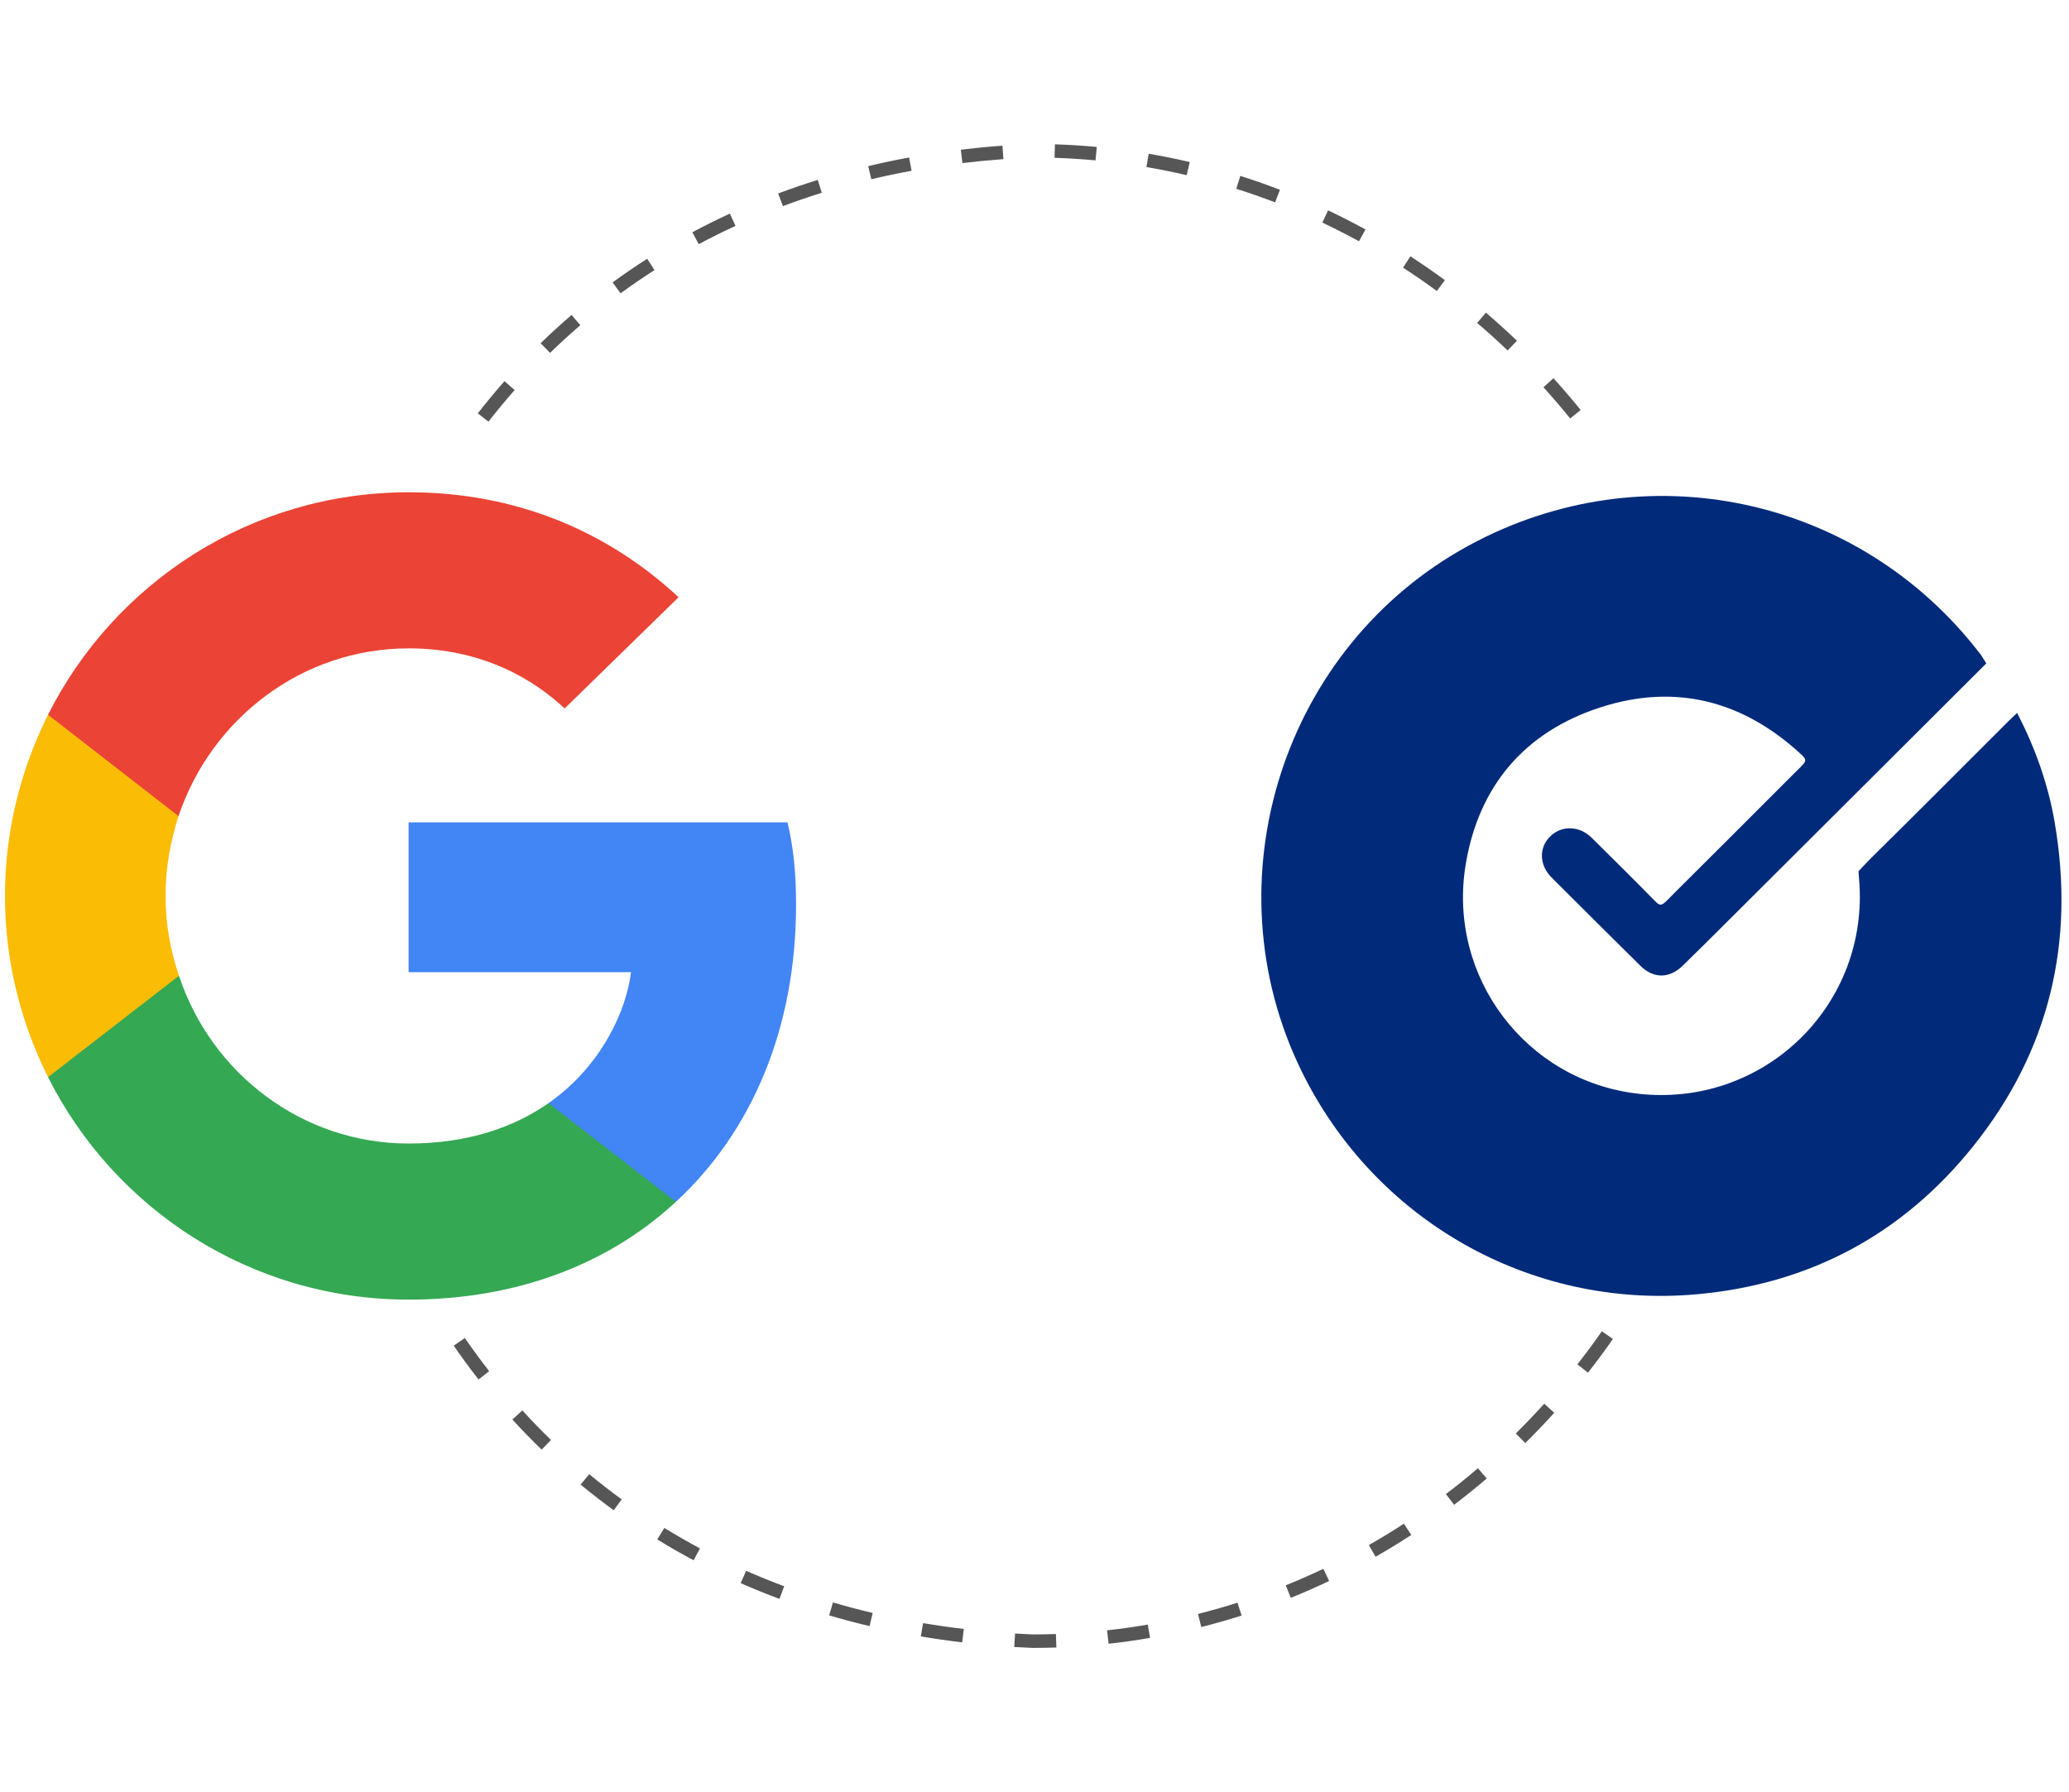
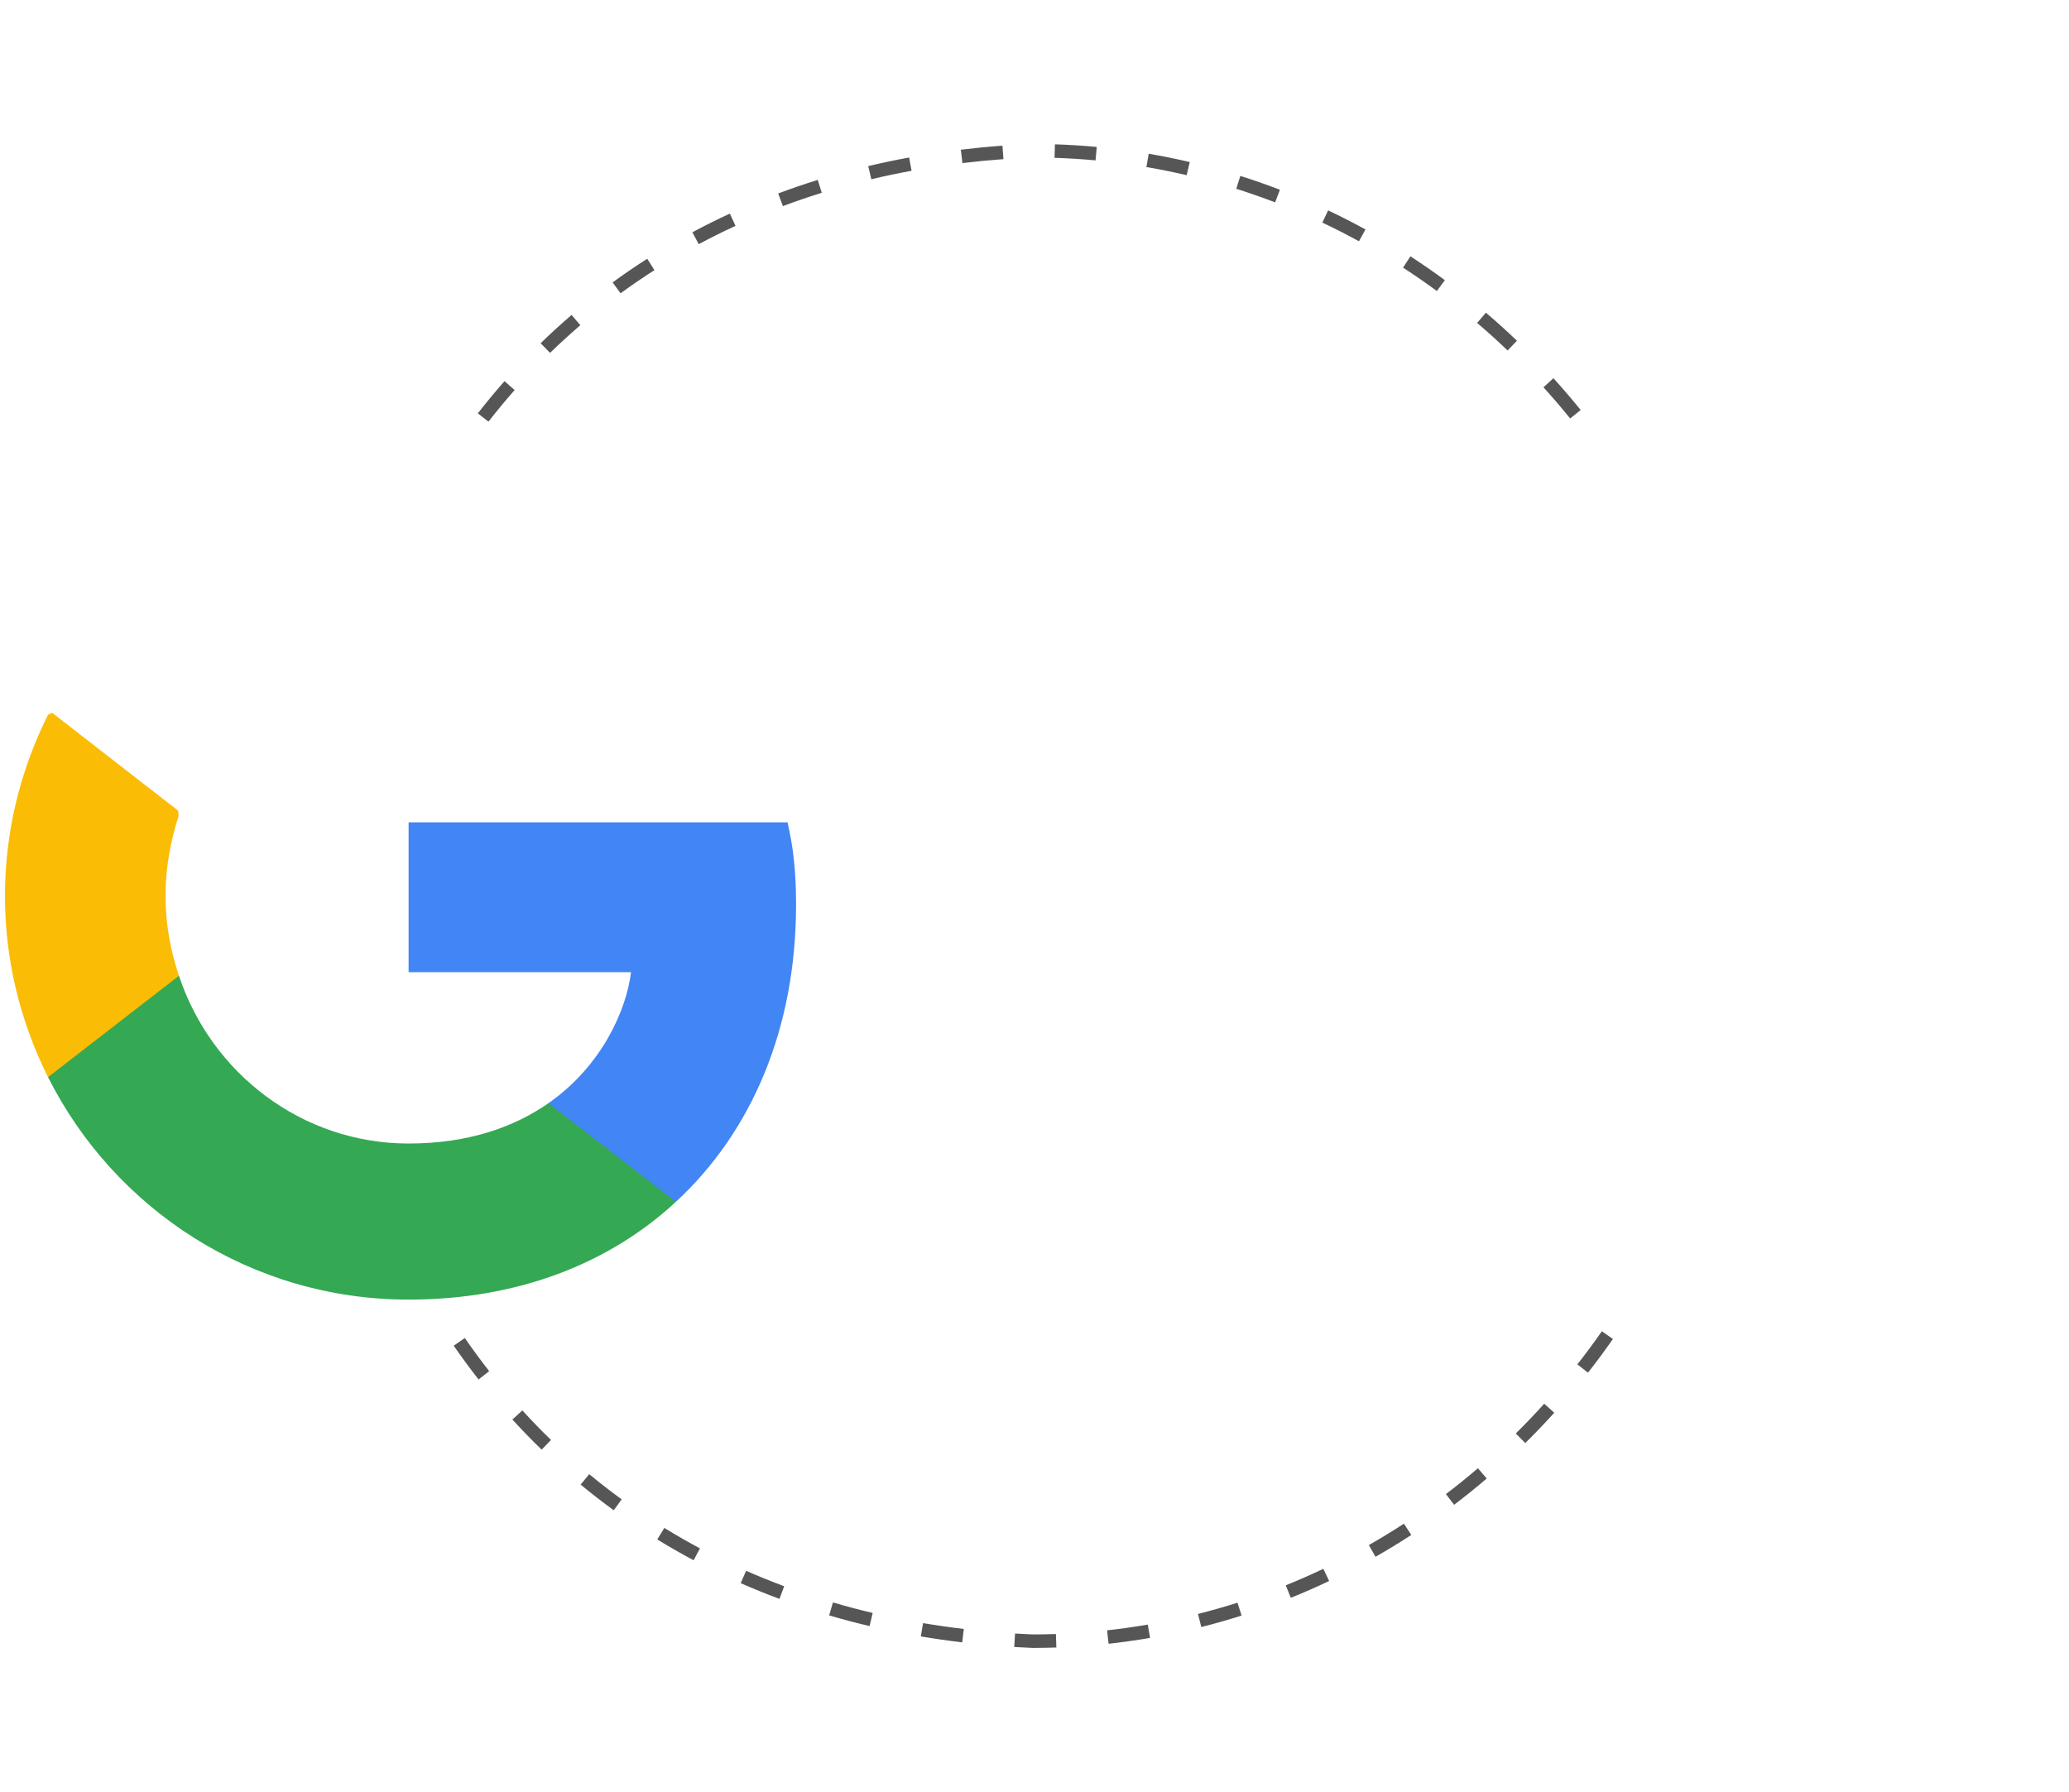
<svg xmlns="http://www.w3.org/2000/svg" width="199.336" height="172.615" viewBox="0 0 199.336 172.615">
  <g id="a" />
  <g id="b">
-     <path d="M197.949,79.179c-.634-3.667-1.874-7.149-3.614-10.503-.254,.24-.473,.439-.682,.647-4.462,4.454-8.908,8.923-13.398,13.348l-.108,.106c-.045,.044-.083,.088-.125,.132l.001-.002-.967,1.019s.095,1.295,.099,1.358c.655,11.905-9.458,21.408-21.305,20.078-10.792-1.212-18.441-11.241-16.636-22.105,1.258-7.573,5.708-12.769,12.991-15.12,7.243-2.338,13.764-.625,19.358,4.561,.677,.628,.411,.683-.936,2.034-4.131,4.144-7.329,7.327-11.122,11.101-1.37,1.363-1.407,1.629-2.065,.957-2.011-2.055-4.058-4.077-6.104-6.099-1.191-1.176-2.938-1.198-4.026-.077-1.072,1.104-1.004,2.739,.191,3.933,2.84,2.836,5.685,5.665,8.539,8.487,1.266,1.252,2.796,1.244,4.073-.003,1.22-1.191,2.433-2.39,3.642-3.593,8.296-8.257,25.613-25.533,25.613-25.533l-.441-.705c-.042-.063-.087-.129-.141-.198-11.683-15.237-32.375-19.643-49.266-10.457-17.923,9.747-25.106,32.266-16.14,50.6,7.046,14.408,22.041,22.945,38.019,21.54,10.906-.959,19.883-5.752,26.71-14.271,7.344-9.164,9.837-19.678,7.839-31.236Z" style="fill:#012a7a;" />
    <g id="c">
      <path d="M76.696,87.171c0-3.197-.259-5.53-.821-7.95H39.365v14.431h21.43c-.432,3.586-2.765,8.987-7.95,12.616l-.073,.483,11.544,8.943,.8,.08c7.345-6.784,11.579-16.764,11.579-28.603" style="fill:#4285f4;" />
      <path d="M39.365,125.193c10.499,0,19.313-3.457,25.751-9.419l-12.271-9.506c-3.284,2.29-7.691,3.889-13.48,3.889-10.283,0-19.011-6.783-22.122-16.159l-.456,.039-12.003,9.289-.157,.436c6.394,12.703,19.529,21.431,34.738,21.431" style="fill:#34a853;" />
      <path d="M17.243,93.998c-.821-2.42-1.296-5.012-1.296-7.691s.475-5.271,1.253-7.691l-.022-.515-12.154-9.439-.398,.189C1.992,74.123,.479,80.042,.479,86.307s1.512,12.184,4.148,17.455l12.616-9.764" style="fill:#fbbc05;" />
-       <path d="M39.365,62.457c7.302,0,12.227,3.154,15.036,5.79l10.974-10.715c-6.74-6.265-15.511-10.11-26.01-10.11-15.209,0-28.344,8.728-34.738,21.43l12.573,9.765c3.154-9.376,11.882-16.159,22.165-16.159" style="fill:#eb4335;" />
    </g>
  </g>
  <g id="d">
    <path d="M99.481,158.745c-.61-.024-1.19-.053-1.765-.088l.078-1.298c.567,.034,1.139,.064,1.713,.087,.726-.001,1.476-.013,2.222-.039l.045,1.299c-.762,.026-1.525,.039-2.293,.039Zm7.324-.401l-.143-1.292c1.306-.144,2.624-.33,3.919-.553l.221,1.281c-1.321,.228-2.666,.417-3.997,.564Zm-14.101-.134c-1.336-.158-2.678-.351-3.988-.572l.217-1.282c1.289,.217,2.609,.407,3.924,.562l-.152,1.291Zm23.033-1.476l-.318-1.261c1.275-.322,2.557-.686,3.807-1.084l.395,1.239c-1.276,.406-2.582,.778-3.883,1.106Zm-31.958-.092c-1.313-.31-2.625-.656-3.897-1.03l.367-1.247c1.25,.367,2.538,.708,3.829,1.012l-.299,1.265Zm-8.68-2.62c-1.261-.469-2.519-.979-3.738-1.516l.523-1.19c1.197,.527,2.432,1.028,3.668,1.488l-.453,1.218Zm49.263-.102l-.486-1.206c1.215-.49,2.433-1.025,3.62-1.59l.559,1.174c-1.211,.575-2.453,1.121-3.692,1.621Zm-57.537-3.618c-1.182-.63-2.359-1.306-3.501-2.007l.68-1.107c1.12,.688,2.275,1.35,3.433,1.968l-.611,1.147Zm65.698-.335l-.643-1.13c1.138-.648,2.274-1.341,3.38-2.061l.709,1.089c-1.127,.734-2.286,1.441-3.446,2.101Zm-73.393-4.48c-1.079-.786-2.151-1.619-3.188-2.476l.828-1.002c1.016,.84,2.066,1.656,3.125,2.426l-.766,1.051Zm80.964-.527l-.787-1.035c1.047-.796,2.084-1.633,3.083-2.488l.846,.988c-1.019,.871-2.075,1.724-3.142,2.535Zm-87.911-5.315c-.961-.93-1.909-1.907-2.818-2.902l.961-.876c.89,.976,1.819,1.933,2.762,2.845l-.904,.934Zm94.768-.634l-.914-.925c.939-.926,1.861-1.89,2.741-2.865l.965,.872c-.897,.992-1.837,1.974-2.792,2.918Zm-100.844-6.124c-.824-1.053-1.629-2.148-2.394-3.255l1.07-.739c.75,1.086,1.539,2.16,2.347,3.192l-1.023,.801Zm106.886-.654l-1.023-.802c.809-1.03,1.603-2.103,2.36-3.189l1.066,.744c-.772,1.106-1.581,2.199-2.403,3.247ZM47.06,40.617l-1.025-.799c.822-1.054,1.688-2.098,2.573-3.103l.975,.86c-.868,.985-1.717,2.008-2.522,3.042Zm104.218-.305c-.826-1.02-1.692-2.031-2.576-3.004l.963-.874c.899,.992,1.782,2.021,2.623,3.06l-1.01,.818Zm-98.285-6.318l-.906-.932c.962-.935,1.965-1.852,2.981-2.723l.846,.987c-.994,.854-1.978,1.751-2.92,2.668Zm92.258-.232c-.954-.913-1.942-1.806-2.938-2.654l.844-.989c1.014,.864,2.021,1.774,2.992,2.704l-.898,.94Zm-85.462-5.507l-.768-1.05c1.083-.79,2.204-1.557,3.333-2.279l.699,1.095c-1.105,.707-2.204,1.458-3.265,2.233Zm78.645-.221c-1.059-.778-2.154-1.536-3.257-2.251l.707-1.091c1.125,.73,2.241,1.502,3.319,2.295l-.769,1.047Zm-71.115-4.514l-.613-1.146c1.177-.631,2.393-1.236,3.612-1.798l.543,1.181c-1.195,.551-2.387,1.144-3.542,1.763Zm63.609-.277c-1.158-.635-2.346-1.241-3.529-1.801l.557-1.175c1.206,.571,2.417,1.188,3.598,1.836l-.625,1.14Zm-55.501-3.389l-.455-1.217c1.248-.467,2.531-.907,3.814-1.306l.387,1.241c-1.261,.392-2.521,.823-3.746,1.282Zm47.421-.36c-1.232-.473-2.492-.914-3.741-1.308l.391-1.24c1.275,.403,2.56,.852,3.817,1.334l-.467,1.214Zm-38.9-2.228l-.301-1.265c1.292-.307,2.618-.586,3.943-.829l.234,1.279c-1.303,.239-2.607,.513-3.877,.815Zm30.381-.391c-1.276-.299-2.581-.562-3.879-.783l.219-1.282c1.323,.225,2.654,.494,3.957,.799l-.297,1.266Zm-21.605-1.165l-.154-1.29c1.317-.158,2.666-.289,4.009-.386l.094,1.296c-1.321,.096-2.649,.224-3.948,.38Zm12.824-.262c-1.308-.121-2.636-.204-3.95-.246l.041-1.299c1.341,.043,2.696,.127,4.028,.251l-.119,1.294Z" style="fill:#565656;" />
  </g>
</svg>